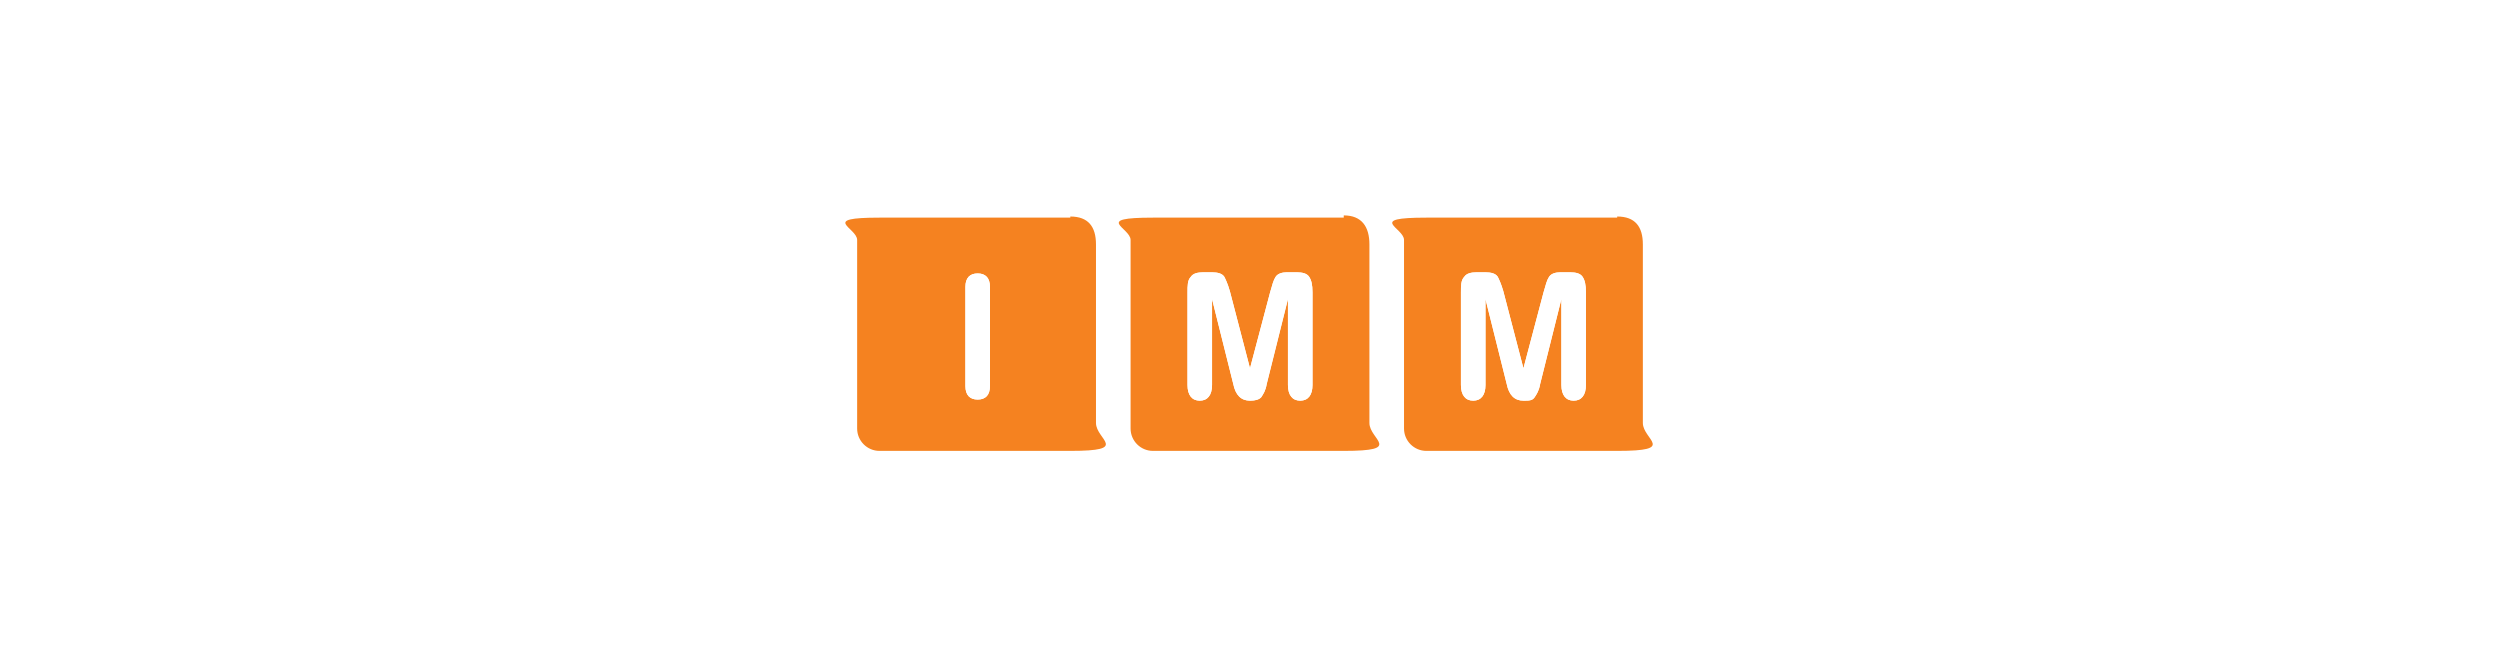
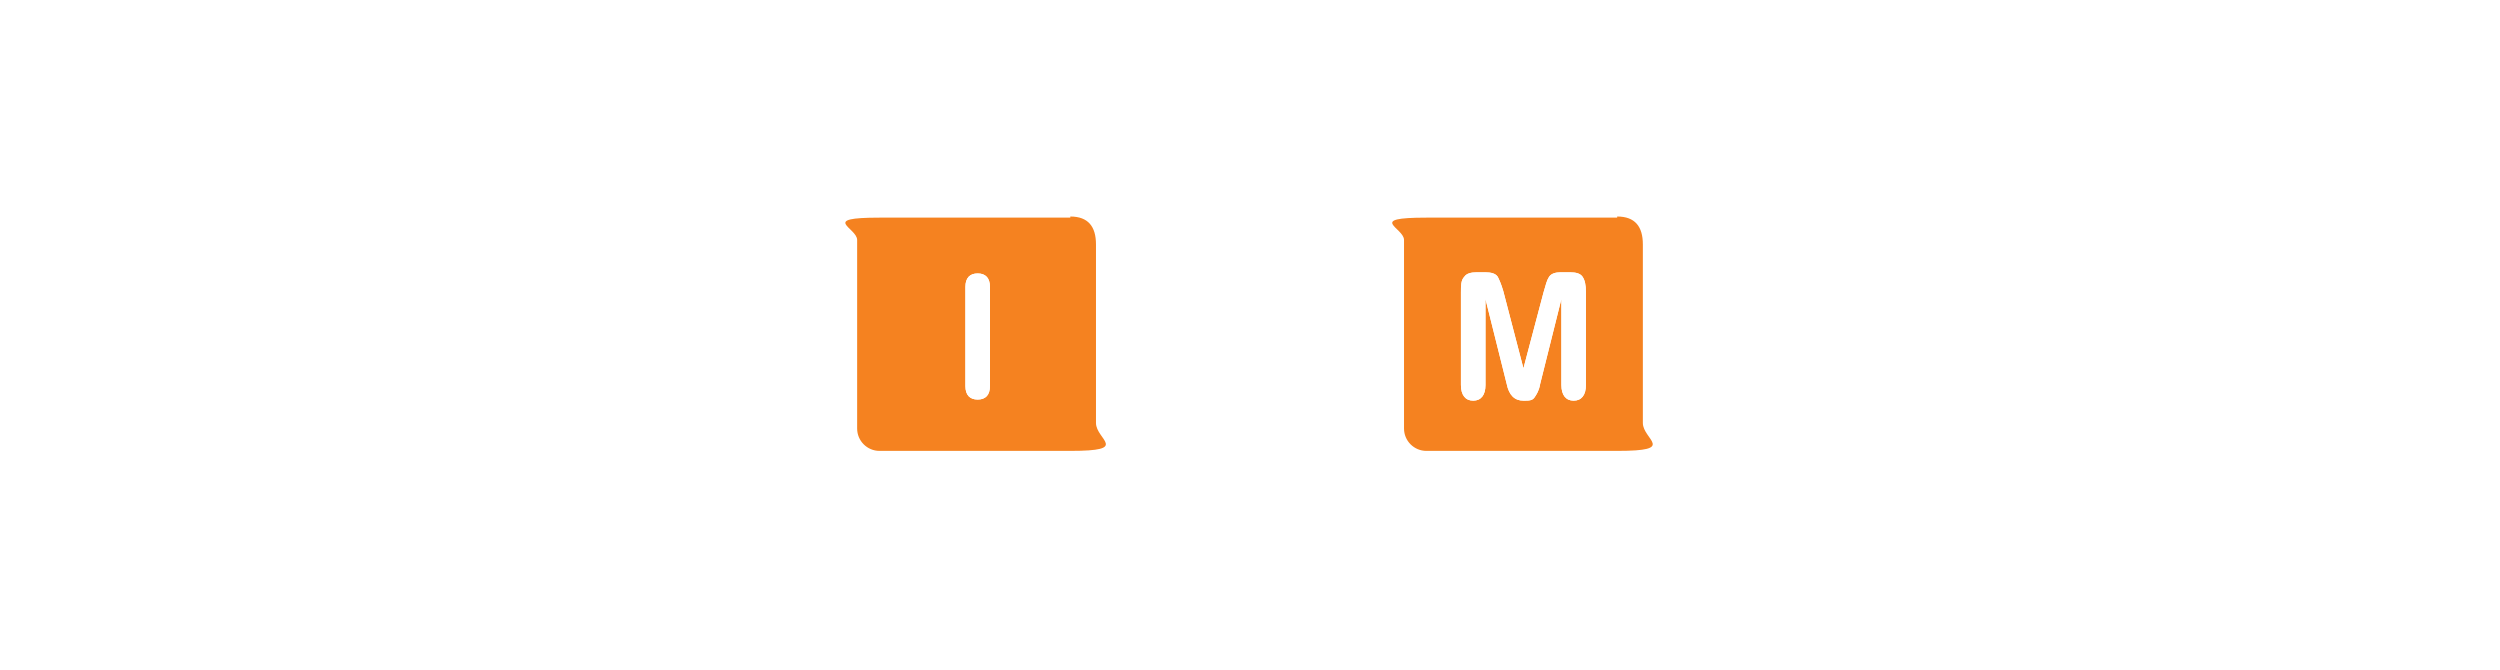
<svg xmlns="http://www.w3.org/2000/svg" id="Grafika" width="224" height="60" version="1.1" viewBox="0 0 224 60">
  <defs>
    <style>
      .st0 {
        fill: #f58220;
      }

      .st1 {
        fill: #fff;
      }
    </style>
  </defs>
  <rect class="st1" width="224" height="60" />
  <g>
    <g>
      <path class="st0" d="M95.9,19.5c-5.5,0-11.7,0-17.1,0s-2,.9-2,2v16.9c0,1.1.9,2,2,2,5.4,0,11.7,0,17.1,0s2.3-1,2.3-2.5v-16c0-1.6-.7-2.5-2.3-2.5ZM88.7,34.6c0,.8-.4,1.2-1.1,1.2s-1.1-.4-1.1-1.2v-8.9c0-.8.4-1.2,1.1-1.2s1.1.4,1.1,1.2v8.9Z" />
      <path class="st0" d="M144.9,19.5c-5.5,0-11.7,0-17.1,0s-2,.9-2,2v16.9c0,1.1.9,2,2,2,5.4,0,11.7,0,17.1,0s2.3-1,2.3-2.5v-16c0-1.6-.7-2.5-2.3-2.5ZM142.1,34.5c0,.9-.4,1.4-1.1,1.4s-1.1-.5-1.1-1.4v-7.7l-1.9,7.6c-.1.6-.3.9-.5,1.2s-.5.3-1,.3c-.8,0-1.3-.5-1.5-1.5l-1.9-7.6v7.7c0,.9-.4,1.4-1.1,1.4s-1.1-.5-1.1-1.4v-8.3c0-.6,0-1.1.3-1.4.2-.3.6-.4,1.1-.4h.8c.5,0,.9.1,1.1.4.1.2.3.6.5,1.3l1.8,6.9,1.8-6.8c.2-.7.3-1.1.5-1.4.2-.3.6-.4,1-.4h.9c.5,0,.9.1,1.1.4.2.3.3.7.3,1.4v8.3Z" />
-       <path class="st0" d="M120.4,19.5c-5.5,0-11.7,0-17.1,0s-2,.9-2,2v16.9c0,1.1.9,2,2,2,5.4,0,11.7,0,17.1,0s2.3-1,2.3-2.5v-16c0-1.6-.7-2.6-2.3-2.6ZM117.6,34.5c0,.9-.4,1.4-1.1,1.4s-1.1-.5-1.1-1.4v-7.7l-1.9,7.6c-.1.6-.3.9-.5,1.2-.2.2-.5.3-1,.3-.8,0-1.3-.5-1.5-1.5l-1.9-7.6v7.7c0,.9-.4,1.4-1.1,1.4s-1.1-.5-1.1-1.4v-8.3c0-.6,0-1.1.3-1.4.2-.3.6-.4,1.1-.4h.8c.5,0,.9.1,1.1.4.1.2.3.6.5,1.3l1.8,6.9,1.8-6.8c.2-.7.3-1.1.5-1.4.2-.3.6-.4,1-.4h.9c.5,0,.9.1,1.1.4.2.3.3.7.3,1.4v8.3h0Z" />
    </g>
    <path class="st1" d="M88.7,34.6c0,.8-.4,1.2-1.1,1.2s-1.1-.4-1.1-1.2v-8.9c0-.8.4-1.2,1.1-1.2s1.1.4,1.1,1.2v8.9Z" />
    <path class="st1" d="M117.6,34.5c0,.9-.4,1.4-1.1,1.4s-1.1-.5-1.1-1.4v-7.7l-1.9,7.6c-.1.6-.3.9-.5,1.2-.2.2-.5.3-1,.3-.8,0-1.3-.5-1.5-1.5l-1.9-7.6v7.7c0,.9-.4,1.4-1.1,1.4s-1.1-.5-1.1-1.4v-8.3c0-.6,0-1.1.3-1.4.2-.3.6-.4,1.1-.4h.8c.5,0,.9.1,1.1.4.1.2.3.6.5,1.3l1.8,6.9,1.8-6.8c.2-.7.3-1.1.5-1.4.2-.3.6-.4,1-.4h.9c.5,0,.9.1,1.1.4.2.3.3.7.3,1.4v8.3h0Z" />
    <path class="st1" d="M142.1,34.5c0,.9-.4,1.4-1.1,1.4s-1.1-.5-1.1-1.4v-7.7l-1.9,7.6c-.1.6-.3.9-.5,1.2s-.5.3-1,.3c-.8,0-1.3-.5-1.5-1.5l-1.9-7.6v7.7c0,.9-.4,1.4-1.1,1.4s-1.1-.5-1.1-1.4v-8.3c0-.6,0-1.1.3-1.4.2-.3.6-.4,1.1-.4h.8c.5,0,.9.1,1.1.4.1.2.3.6.5,1.3l1.8,6.9,1.8-6.8c.2-.7.3-1.1.5-1.4.2-.3.6-.4,1-.4h.9c.5,0,.9.1,1.1.4.2.3.3.7.3,1.4v8.3Z" />
  </g>
</svg>